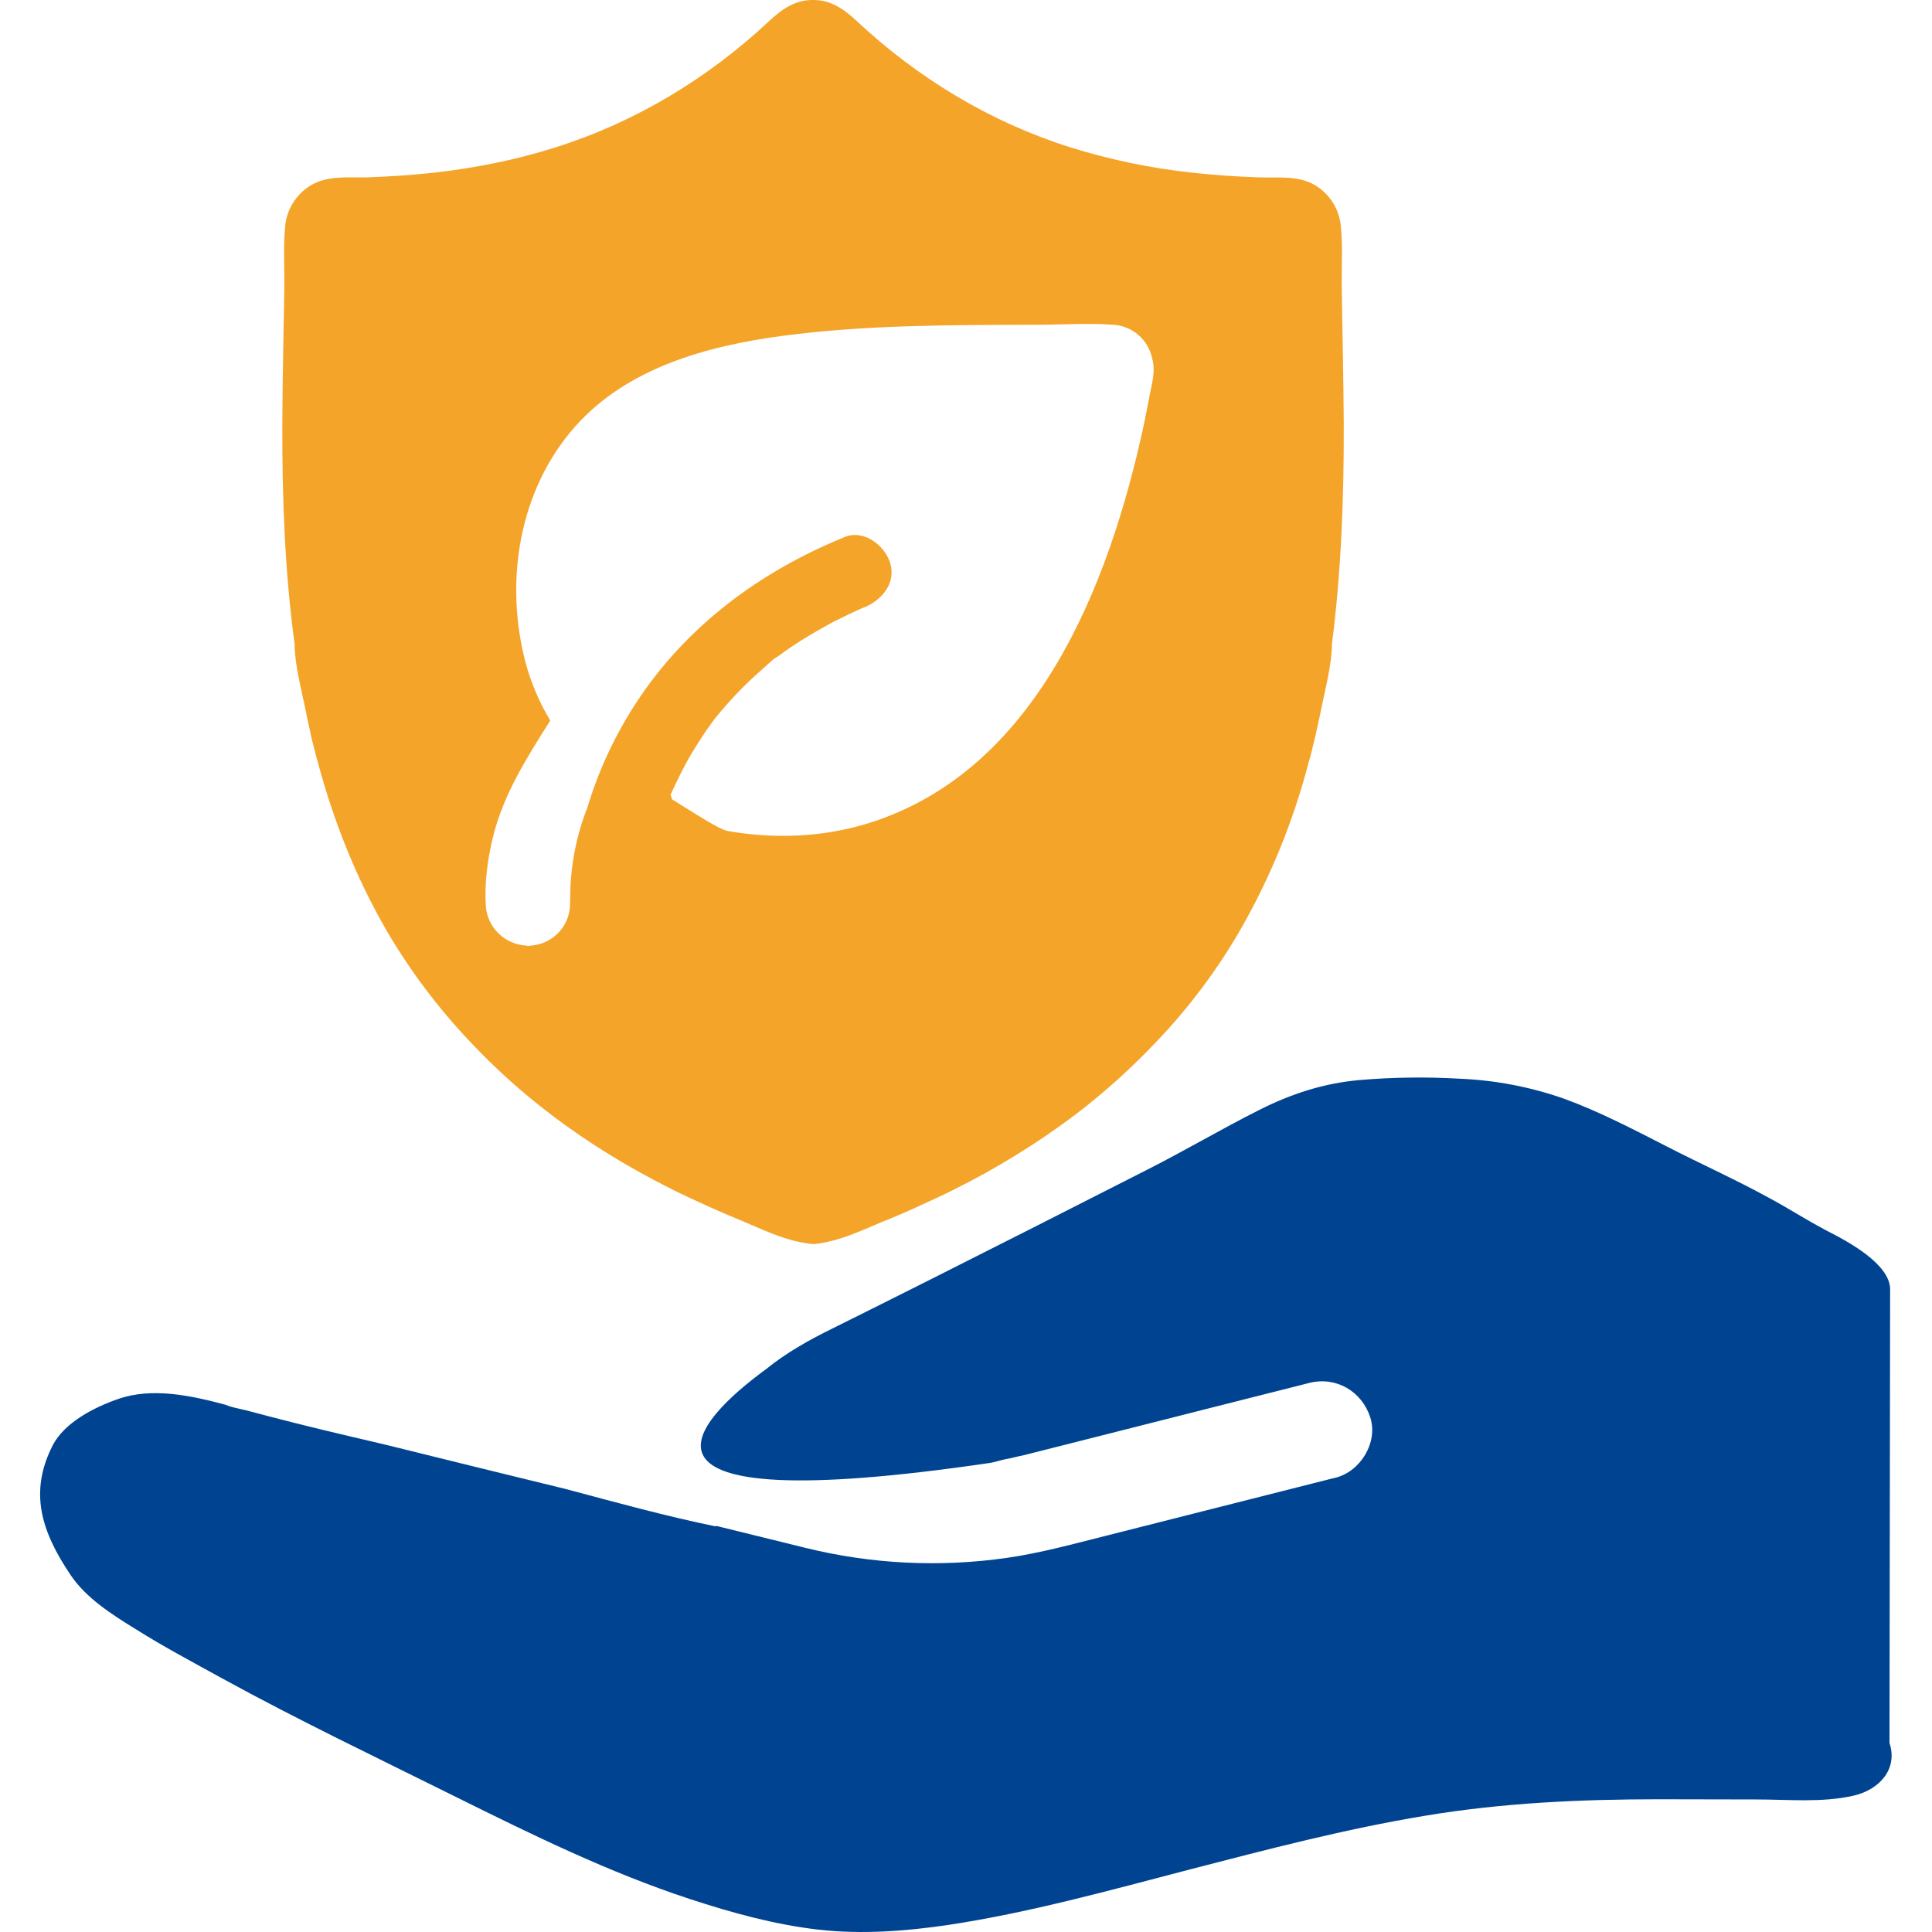
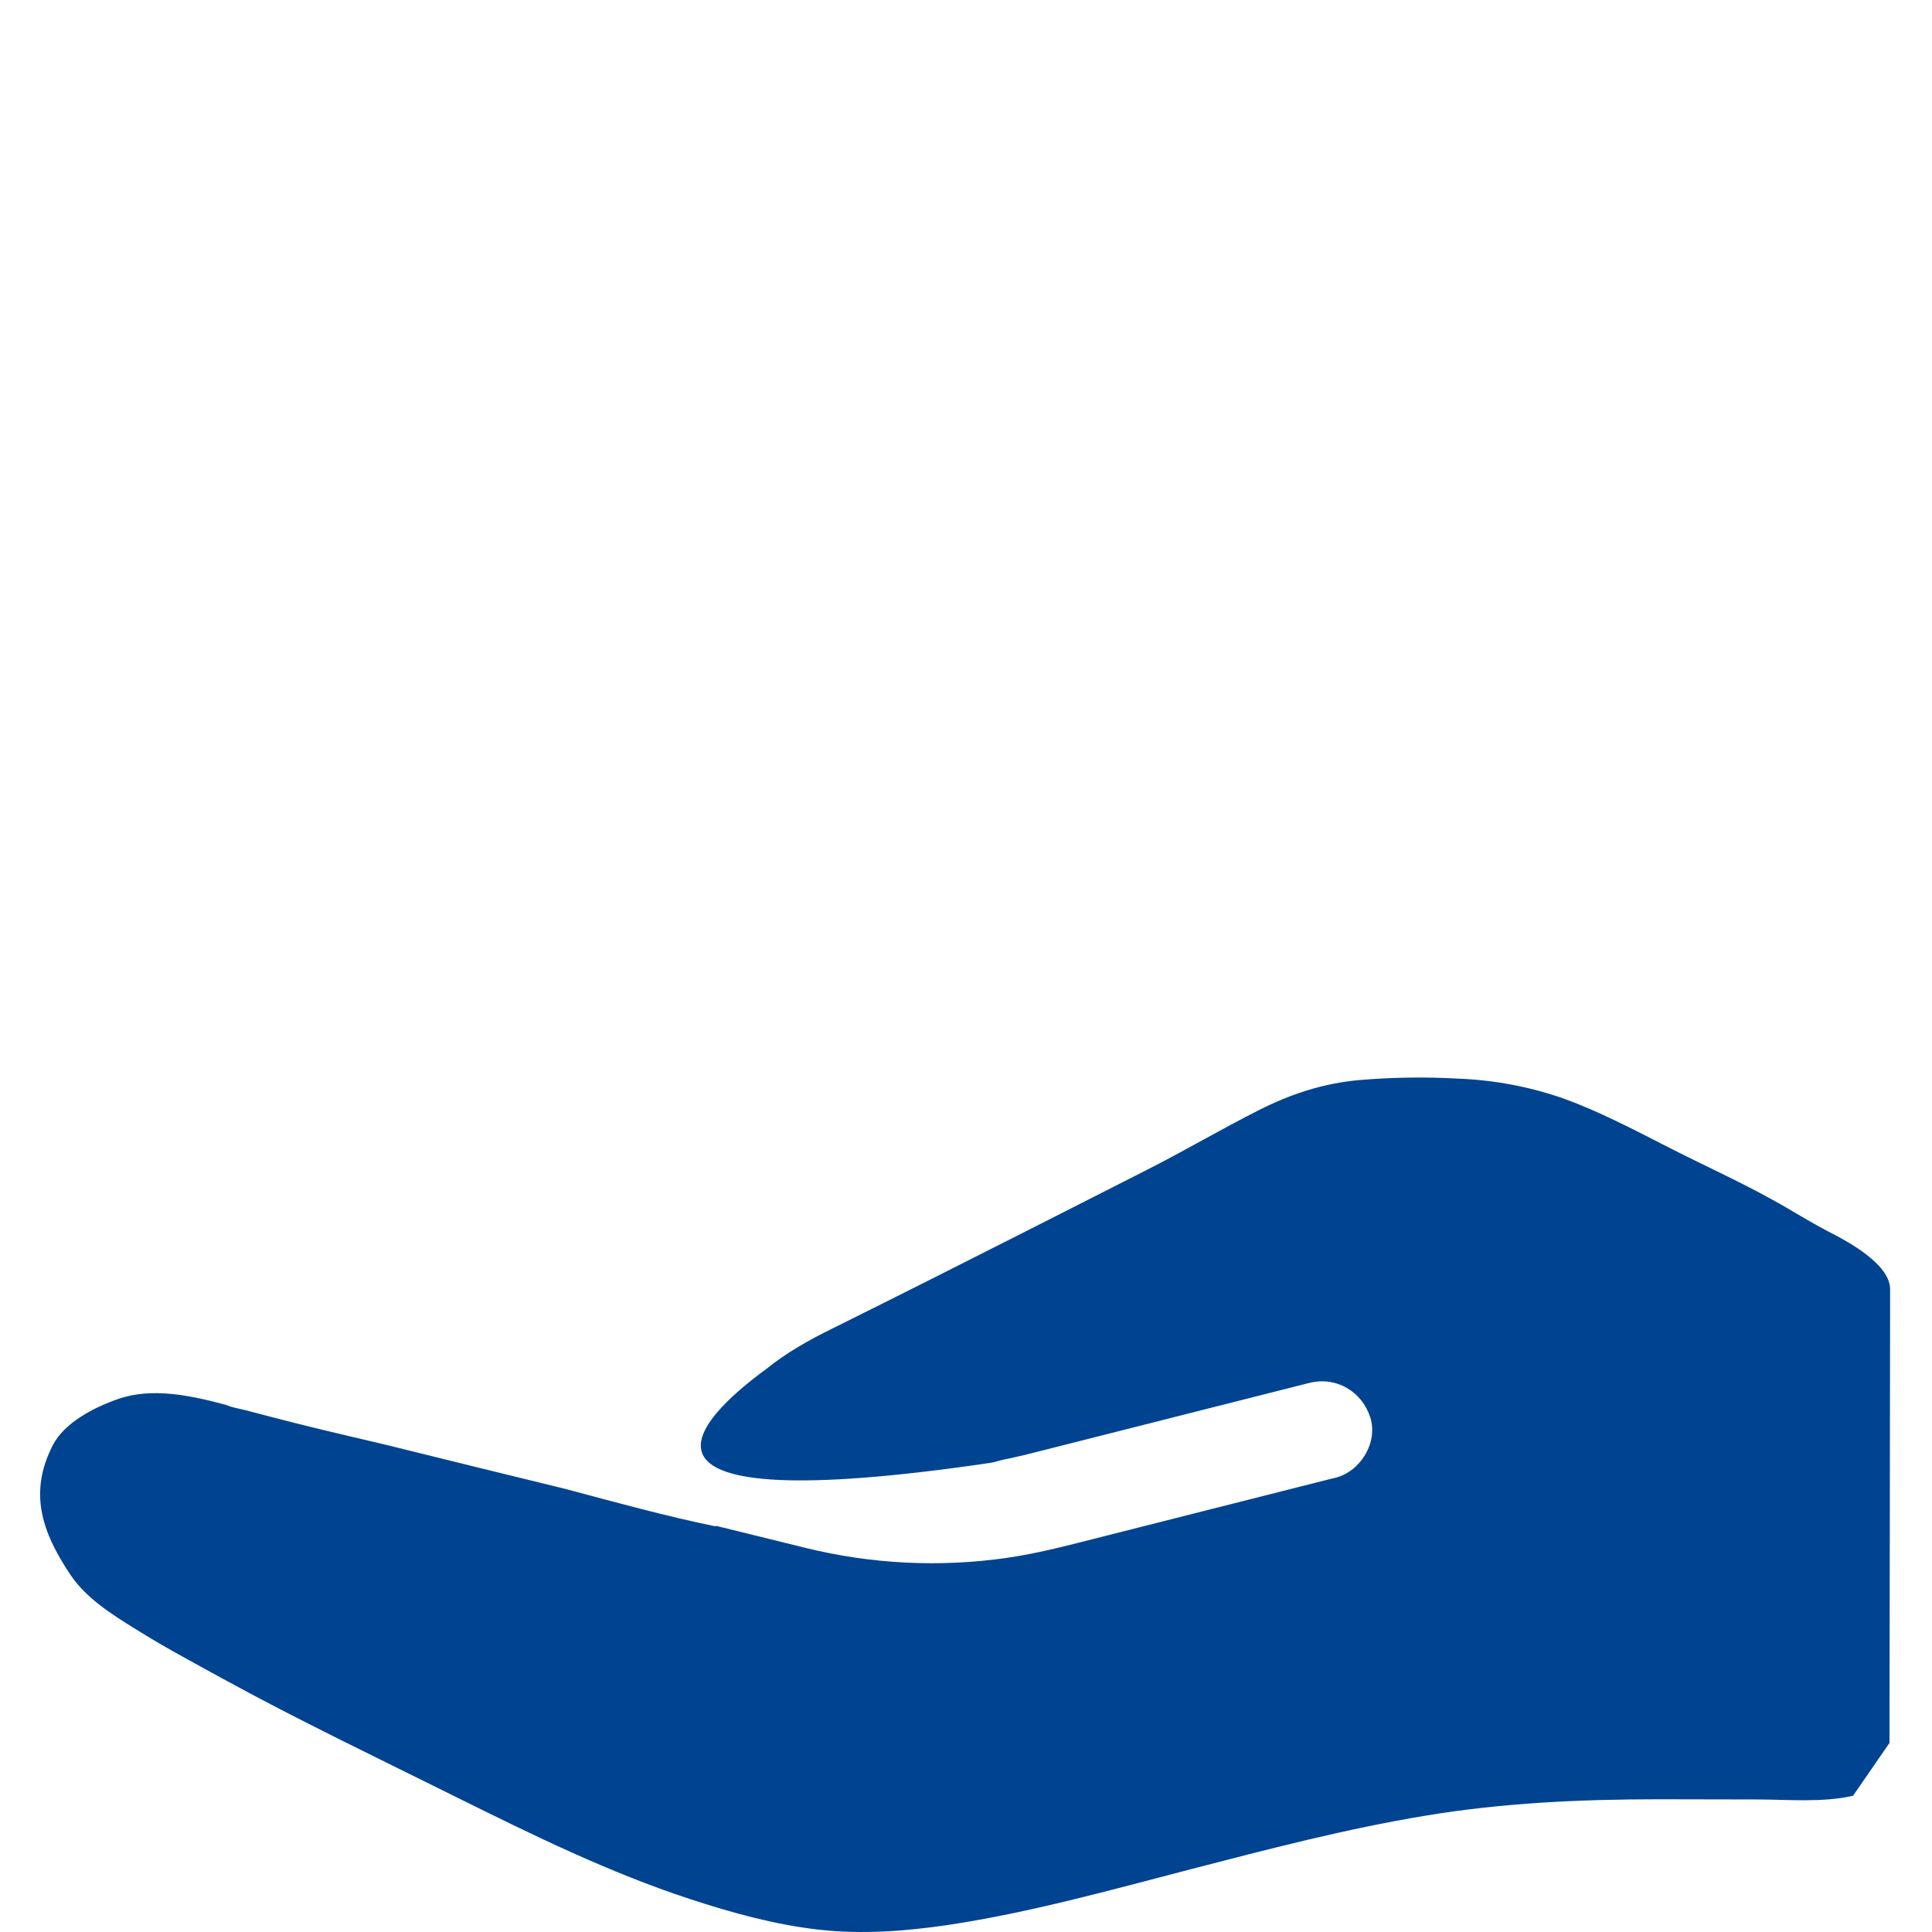
<svg xmlns="http://www.w3.org/2000/svg" width="40px" height="40px" viewBox="0 0 40 40" version="1.1">
  <title>tw-core-shengtai</title>
  <g id="埃林哲蓝色版" stroke="none" stroke-width="1" fill="none" fill-rule="evenodd">
    <g id="4.2产品-TW" transform="translate(-400, -507)">
      <g id="tw-core-shengtai" transform="translate(400, 507)">
        <rect id="矩形备份-30" x="0" y="8.5192798e-05" width="40" height="40" />
-         <path d="M39.12,36.085 L39.133,26.674 C39.108,26.171 38.301,25.724 37.851,25.496 C37.811,25.478 37.778,25.456 37.739,25.435 C37.383,25.247 37.041,25.026 36.688,24.835 C35.973,24.438 35.221,24.103 34.493,23.728 C33.802,23.375 33.112,23.013 32.375,22.745 C31.679,22.501 30.95,22.363 30.213,22.333 C29.521,22.293 28.828,22.303 28.137,22.362 C27.396,22.43 26.73,22.648 26.074,22.979 C25.294,23.371 24.547,23.814 23.768,24.209 C22.965,24.618 22.164,25.022 21.362,25.431 C19.985,26.128 18.608,26.823 17.227,27.509 C16.751,27.742 16.275,28.011 15.872,28.338 C14.405,29.41 12.351,31.484 20.469,30.292 L20.474,30.292 C20.577,30.279 20.71,30.233 20.778,30.22 C20.885,30.198 20.993,30.177 21.096,30.15 C21.177,30.135 21.259,30.113 21.344,30.091 L22.957,29.683 C24.341,29.334 25.723,28.98 27.108,28.632 C27.666,28.491 28.197,28.81 28.369,29.343 C28.536,29.858 28.172,30.462 27.653,30.594 L27.545,30.62 C25.993,31.011 24.441,31.407 22.888,31.799 C22.21,31.969 21.537,32.155 20.846,32.254 C19.453,32.454 18.035,32.383 16.669,32.045 C16.053,31.892 15.439,31.743 14.821,31.59 L14.821,31.603 C13.783,31.39 12.745,31.104 11.712,30.828 C10.477,30.526 9.242,30.224 8.007,29.917 L7.162,29.718 C6.469,29.556 5.779,29.382 5.091,29.198 C5.005,29.178 4.923,29.161 4.837,29.139 C4.779,29.126 4.721,29.107 4.666,29.083 C3.963,28.896 3.153,28.717 2.445,28.965 C1.93,29.143 1.334,29.459 1.094,29.919 C0.597,30.889 0.849,31.702 1.467,32.617 C1.788,33.09 2.315,33.425 2.805,33.727 C3.388,34.094 3.997,34.417 4.601,34.75 C6.184,35.618 7.815,36.396 9.434,37.201 C11.013,37.984 12.604,38.767 14.294,39.321 C15.152,39.602 16.044,39.848 16.944,39.951 C17.832,40.052 18.732,39.985 19.612,39.857 C21.31,39.602 22.987,39.134 24.642,38.703 C26.251,38.287 27.859,37.865 29.505,37.593 C31.113,37.325 32.726,37.252 34.356,37.252 C35.025,37.252 35.698,37.256 36.367,37.256 C37.023,37.256 37.717,37.325 38.365,37.18 C38.901,37.061 39.3,36.635 39.12,36.086 L39.12,36.085 Z" id="路径" fill="#004491" />
-         <path d="M16.832,8.51927976e-05 C17.198,-0.005 17.473,0.188 17.732,0.43 C19.005,1.621 20.505,2.53 22.174,3.055 C22.991,3.309 23.831,3.483 24.682,3.575 C25.14,3.625 25.6,3.657 26.06,3.672 C26.457,3.686 26.89,3.625 27.241,3.843 C27.534,4.025 27.725,4.33 27.76,4.671 C27.806,5.126 27.77,5.6 27.781,6.06 C27.795,6.963 27.816,7.867 27.821,8.771 C27.826,10.286 27.77,11.82 27.577,13.33 C27.571,13.784 27.435,14.269 27.348,14.709 C27.342,14.749 27.332,14.795 27.322,14.835 L27.322,14.835 L27.312,14.88 L27.251,15.158 C27.246,15.194 27.236,15.224 27.231,15.254 C27.21,15.33 27.195,15.4 27.175,15.477 C27.159,15.552 27.139,15.622 27.119,15.698 C27.108,15.728 27.103,15.759 27.093,15.789 C26.774,17.014 26.292,18.19 25.659,19.287 C25.179,20.111 24.603,20.875 23.944,21.566 C23.425,22.114 22.862,22.621 22.261,23.08 C21.482,23.665 20.651,24.179 19.778,24.615 C19.529,24.742 19.274,24.857 19.02,24.973 C18.77,25.089 18.511,25.2 18.256,25.301 C17.896,25.453 17.504,25.635 17.118,25.715 C17.046,25.731 16.975,25.746 16.904,25.751 C16.883,25.756 16.862,25.756 16.842,25.756 L16.842,25.756 L16.832,25.756 C16.811,25.756 16.791,25.756 16.771,25.751 C16.7,25.741 16.628,25.731 16.558,25.715 C16.171,25.64 15.779,25.453 15.418,25.301 C15.164,25.195 14.91,25.089 14.655,24.973 C14.401,24.857 14.146,24.742 13.897,24.616 C13.022,24.176 12.188,23.671 11.415,23.081 C10.811,22.624 10.248,22.117 9.731,21.566 C9.079,20.878 8.505,20.12 8.016,19.288 C7.371,18.177 6.908,17.001 6.582,15.789 C6.572,15.759 6.566,15.728 6.556,15.698 L6.556,15.698 L6.5,15.477 C6.48,15.4 6.46,15.33 6.444,15.254 L6.444,15.254 L6.424,15.158 L6.363,14.88 C6.359,14.864 6.359,14.85 6.353,14.835 C6.348,14.794 6.338,14.748 6.328,14.709 C6.241,14.269 6.104,13.784 6.099,13.33 C5.894,11.82 5.84,10.286 5.845,8.771 C5.849,7.867 5.87,6.963 5.885,6.06 C5.896,5.6 5.86,5.126 5.905,4.671 C5.94,4.33 6.132,4.025 6.424,3.843 C6.776,3.626 7.208,3.681 7.604,3.672 C8.062,3.656 8.524,3.625 8.983,3.575 C9.833,3.479 10.677,3.312 11.491,3.054 C13.159,2.529 14.66,1.621 15.932,0.429 C16.191,0.188 16.466,-0.005 16.832,8.51927976e-05 Z M23.057,6.724 C22.52,6.686 21.961,6.724 21.422,6.724 C19.685,6.729 17.933,6.724 16.206,6.953 C14.641,7.161 12.996,7.609 11.91,8.828 C10.737,10.15 10.441,12.045 10.882,13.721 C10.995,14.142 11.167,14.544 11.393,14.917 C10.914,15.675 10.425,16.443 10.209,17.319 C10.096,17.778 10.026,18.29 10.059,18.765 C10.093,19.205 10.449,19.552 10.893,19.577 C10.924,19.587 10.958,19.587 10.99,19.577 C11.337,19.553 11.638,19.327 11.753,19 C11.817,18.83 11.802,18.643 11.807,18.461 C11.823,17.863 11.943,17.273 12.162,16.716 C12.391,15.955 12.728,15.231 13.162,14.564 C14.205,12.963 15.727,11.837 17.491,11.117 C17.884,10.956 18.314,11.293 18.427,11.645 C18.562,12.067 18.26,12.424 17.895,12.574 C17.889,12.574 17.884,12.579 17.878,12.579 L17.878,12.579 L17.803,12.612 L17.594,12.708 L17.238,12.883 C17.013,13.006 16.786,13.135 16.567,13.273 C16.459,13.343 16.351,13.412 16.249,13.486 C16.206,13.518 16.157,13.556 16.109,13.587 L16.109,13.587 L16.084,13.605 L16.059,13.616 C16.005,13.652 15.891,13.758 15.836,13.808 L15.808,13.833 C15.438,14.154 15.097,14.508 14.791,14.89 C14.77,14.923 14.743,14.955 14.721,14.986 C14.673,15.055 14.62,15.125 14.572,15.2 C14.48,15.339 14.388,15.482 14.302,15.627 C14.146,15.894 14.013,16.172 13.883,16.454 C13.894,16.491 13.905,16.513 13.915,16.55 C14.41,16.855 14.888,17.175 15.077,17.207 C16.044,17.373 17.034,17.335 17.97,17.047 C21.476,15.963 22.966,12.083 23.671,8.843 C23.719,8.619 23.762,8.395 23.805,8.17 L23.805,8.17 C23.853,7.93 23.928,7.669 23.853,7.417 C23.773,7.035 23.449,6.752 23.057,6.724 Z" id="路径-10" fill="#F5A42A" />
+         <path d="M39.12,36.085 L39.133,26.674 C39.108,26.171 38.301,25.724 37.851,25.496 C37.811,25.478 37.778,25.456 37.739,25.435 C37.383,25.247 37.041,25.026 36.688,24.835 C35.973,24.438 35.221,24.103 34.493,23.728 C33.802,23.375 33.112,23.013 32.375,22.745 C31.679,22.501 30.95,22.363 30.213,22.333 C29.521,22.293 28.828,22.303 28.137,22.362 C27.396,22.43 26.73,22.648 26.074,22.979 C25.294,23.371 24.547,23.814 23.768,24.209 C22.965,24.618 22.164,25.022 21.362,25.431 C19.985,26.128 18.608,26.823 17.227,27.509 C16.751,27.742 16.275,28.011 15.872,28.338 C14.405,29.41 12.351,31.484 20.469,30.292 L20.474,30.292 C20.577,30.279 20.71,30.233 20.778,30.22 C20.885,30.198 20.993,30.177 21.096,30.15 C21.177,30.135 21.259,30.113 21.344,30.091 L22.957,29.683 C24.341,29.334 25.723,28.98 27.108,28.632 C27.666,28.491 28.197,28.81 28.369,29.343 C28.536,29.858 28.172,30.462 27.653,30.594 L27.545,30.62 C25.993,31.011 24.441,31.407 22.888,31.799 C22.21,31.969 21.537,32.155 20.846,32.254 C19.453,32.454 18.035,32.383 16.669,32.045 C16.053,31.892 15.439,31.743 14.821,31.59 L14.821,31.603 C13.783,31.39 12.745,31.104 11.712,30.828 C10.477,30.526 9.242,30.224 8.007,29.917 L7.162,29.718 C6.469,29.556 5.779,29.382 5.091,29.198 C5.005,29.178 4.923,29.161 4.837,29.139 C4.779,29.126 4.721,29.107 4.666,29.083 C3.963,28.896 3.153,28.717 2.445,28.965 C1.93,29.143 1.334,29.459 1.094,29.919 C0.597,30.889 0.849,31.702 1.467,32.617 C1.788,33.09 2.315,33.425 2.805,33.727 C3.388,34.094 3.997,34.417 4.601,34.75 C6.184,35.618 7.815,36.396 9.434,37.201 C11.013,37.984 12.604,38.767 14.294,39.321 C15.152,39.602 16.044,39.848 16.944,39.951 C17.832,40.052 18.732,39.985 19.612,39.857 C21.31,39.602 22.987,39.134 24.642,38.703 C26.251,38.287 27.859,37.865 29.505,37.593 C31.113,37.325 32.726,37.252 34.356,37.252 C35.025,37.252 35.698,37.256 36.367,37.256 C37.023,37.256 37.717,37.325 38.365,37.18 L39.12,36.085 Z" id="路径" fill="#004491" />
      </g>
    </g>
  </g>
</svg>